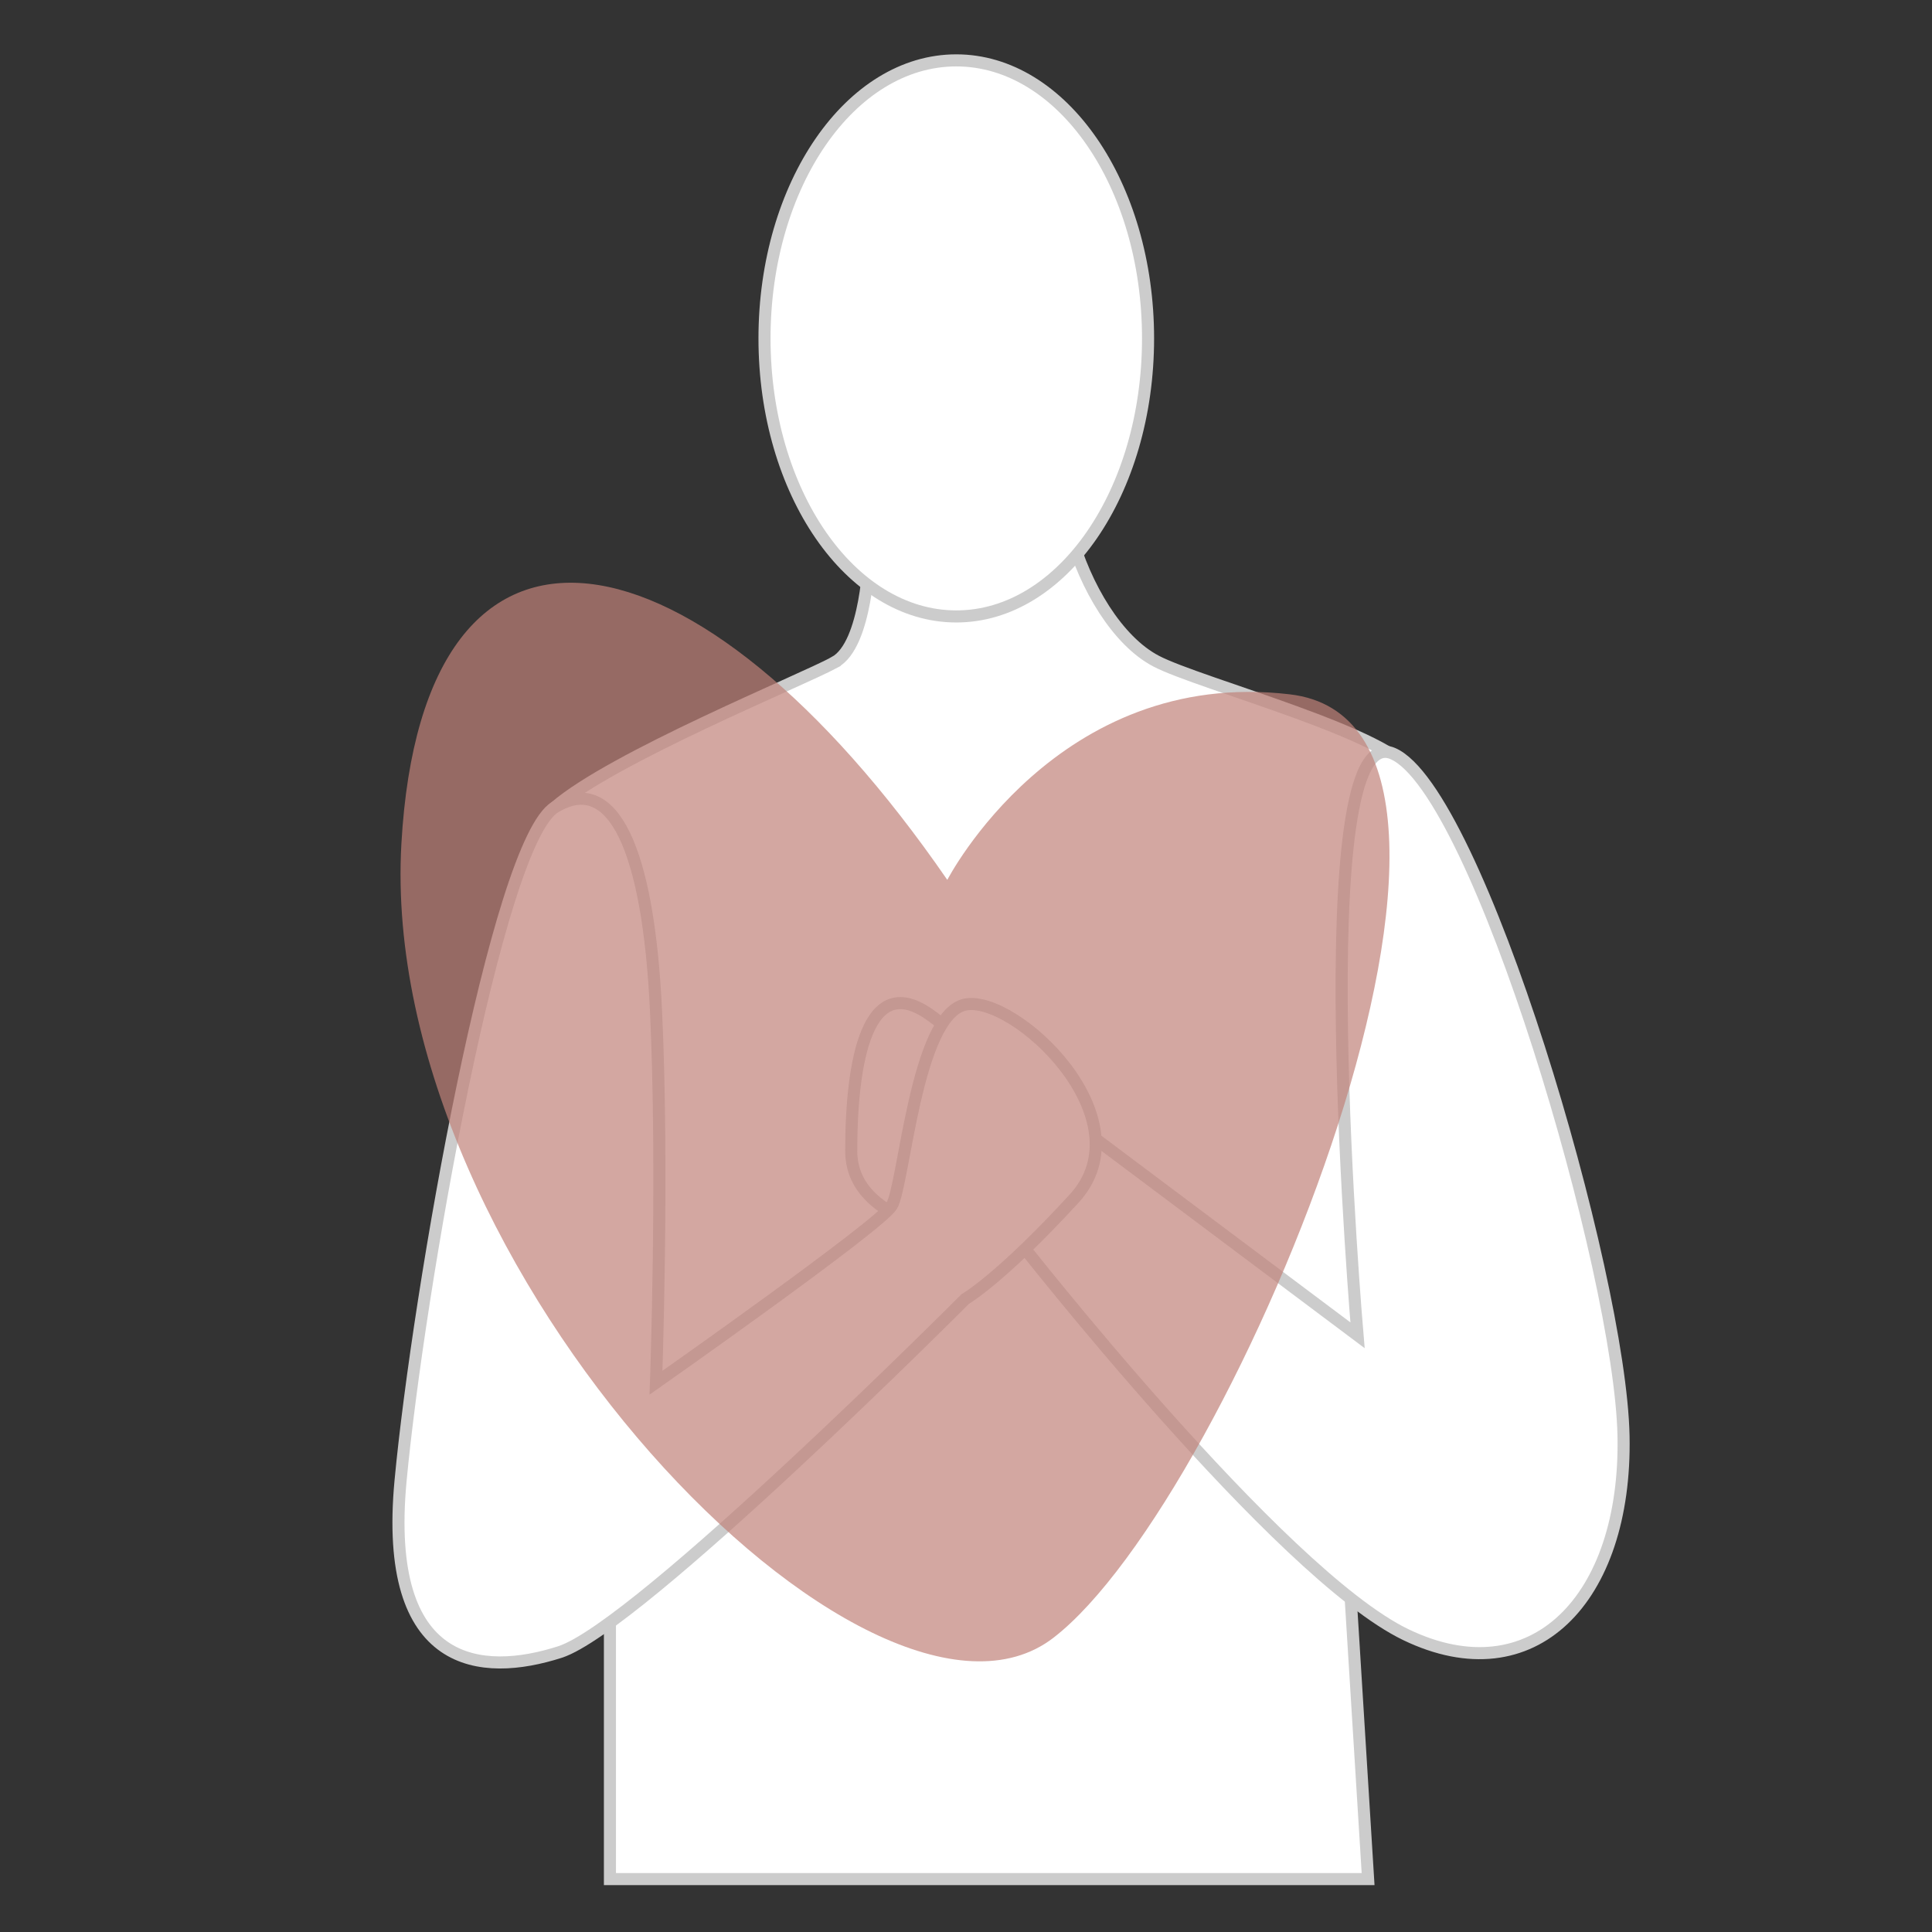
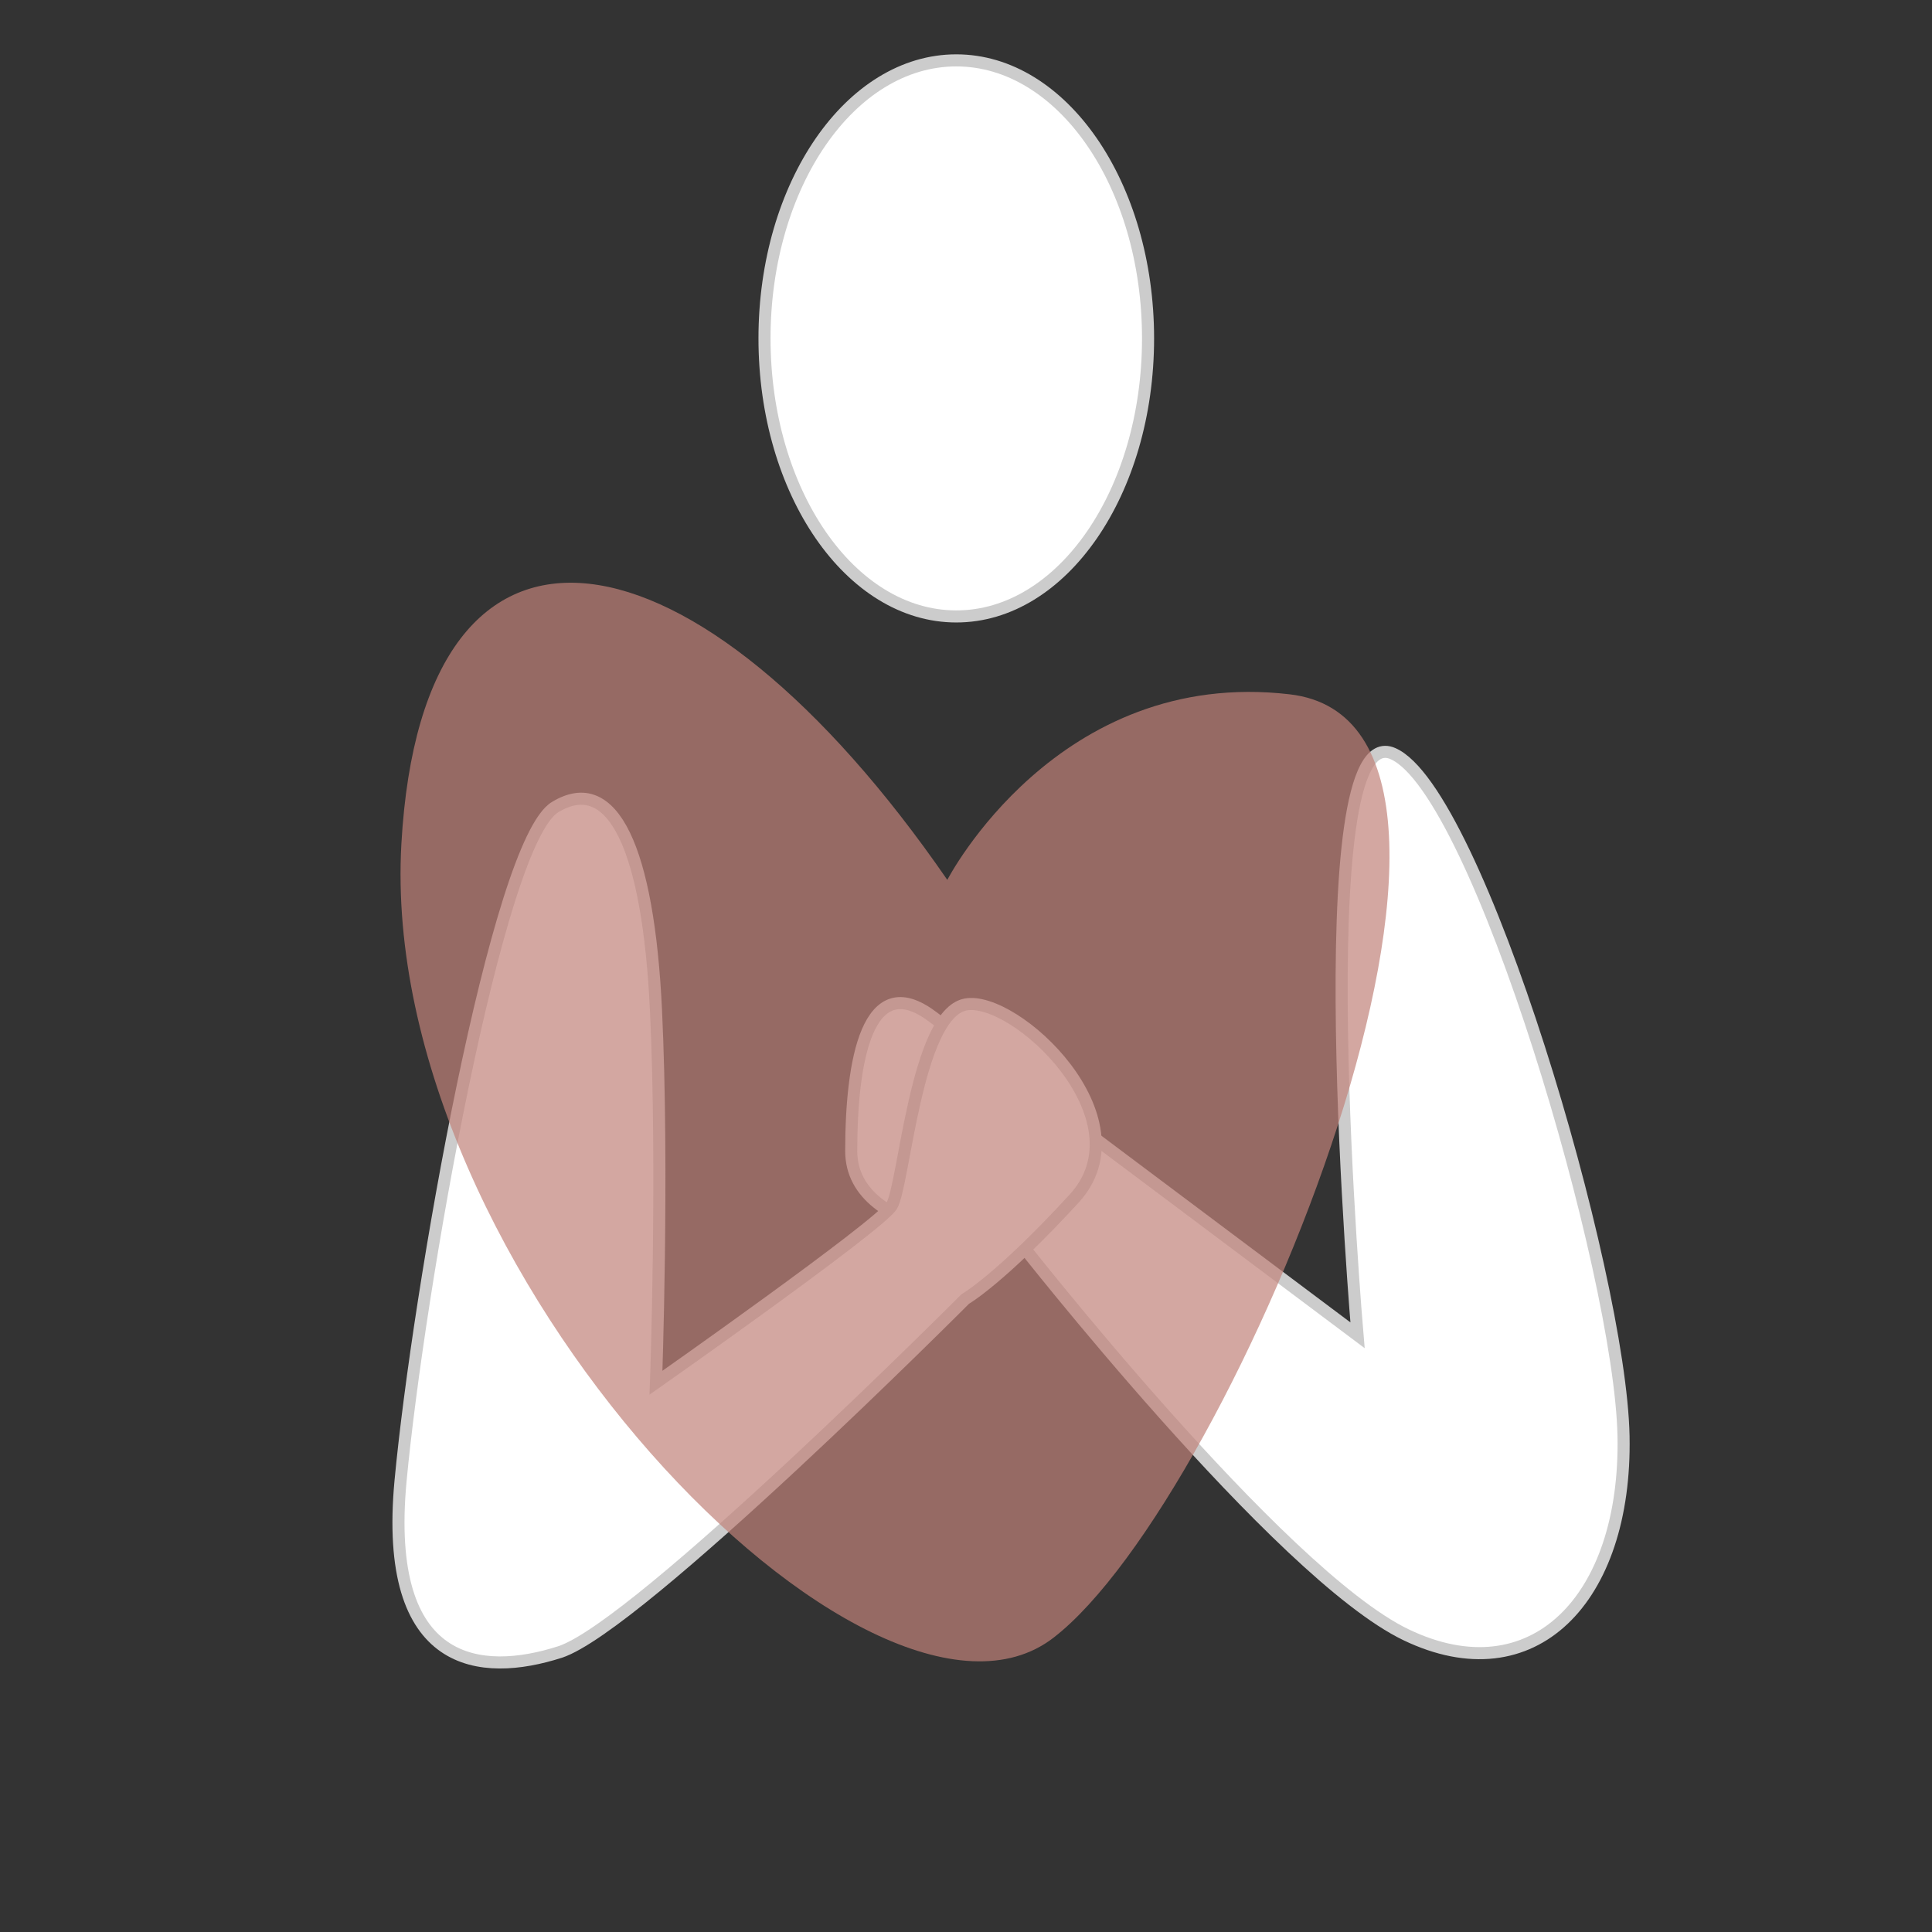
<svg xmlns="http://www.w3.org/2000/svg" width="160" height="160" viewBox="0 0 160 160" fill="none">
  <rect x="0" y="0" width="160" height="160" fill="#333333" stroke="none" />
-   <path d="M69.12 54.848C71.809 53.397 71.99 45.865 71.99 45.865C76.982 36.295 86.981 43.203 88.635 44.09C89.874 48.616 92.547 53.074 95.742 54.75C99.344 56.644 115.581 60.877 117.023 64.169C118.466 67.462 111.442 125.653 111.442 125.653L113.3 155.617H50.512V130.382C50.512 130.382 41.215 70.957 45.966 66.845C50.716 62.733 66.311 56.374 69.12 54.855V54.848Z" fill="white" stroke="#CCCCCC" stroke-miterlimit="10" />
  <path d="M77.194 84.173L112.424 110.581C112.424 110.581 108.006 59.208 115.355 62.41C122.393 65.477 134.19 105.402 134.454 118.933C134.718 132.464 126.925 140.425 116.435 135.381C105.937 130.337 84.353 102.748 84.353 102.748C84.353 102.748 70.495 102.748 70.495 95.321C70.495 87.894 71.824 80.144 77.201 84.18L77.194 84.173Z" fill="white" stroke="#CCCCCC" stroke-miterlimit="10" />
  <path d="M45.966 66.844C50.776 63.92 53.692 70.325 54.326 83.661C54.96 96.996 54.326 114.512 54.326 114.512C54.326 114.512 72.799 101.537 73.841 99.868C74.883 98.199 75.857 84.029 79.935 83.195C84.013 82.36 95.047 92.629 88.945 99.274C82.843 105.919 79.935 107.581 79.935 107.581C79.935 107.581 52.861 134.733 46.366 136.816C39.871 138.898 31.707 138.274 33.172 122.638C34.638 107.002 41.155 69.761 45.966 66.844Z" fill="white" stroke="#CCCCCC" stroke-miterlimit="10" />
  <path d="M79.195 51.051C87.966 51.051 95.077 40.742 95.077 28.026C95.077 15.309 87.966 5 79.195 5C70.424 5 63.313 15.309 63.313 28.026C63.313 40.742 70.424 51.051 79.195 51.051Z" fill="white" stroke="#CCCCCC" stroke-miterlimit="10" />
  <path opacity="0.7" d="M78.452 72.868C78.452 72.868 87.542 55.238 106.82 57.502C128.527 60.049 102.225 124.104 87.234 135.638C72.251 147.172 31.258 105.19 33.24 69.9C35.008 38.481 57.759 42.84 78.452 72.868Z" fill="#C1827A" />
</svg>